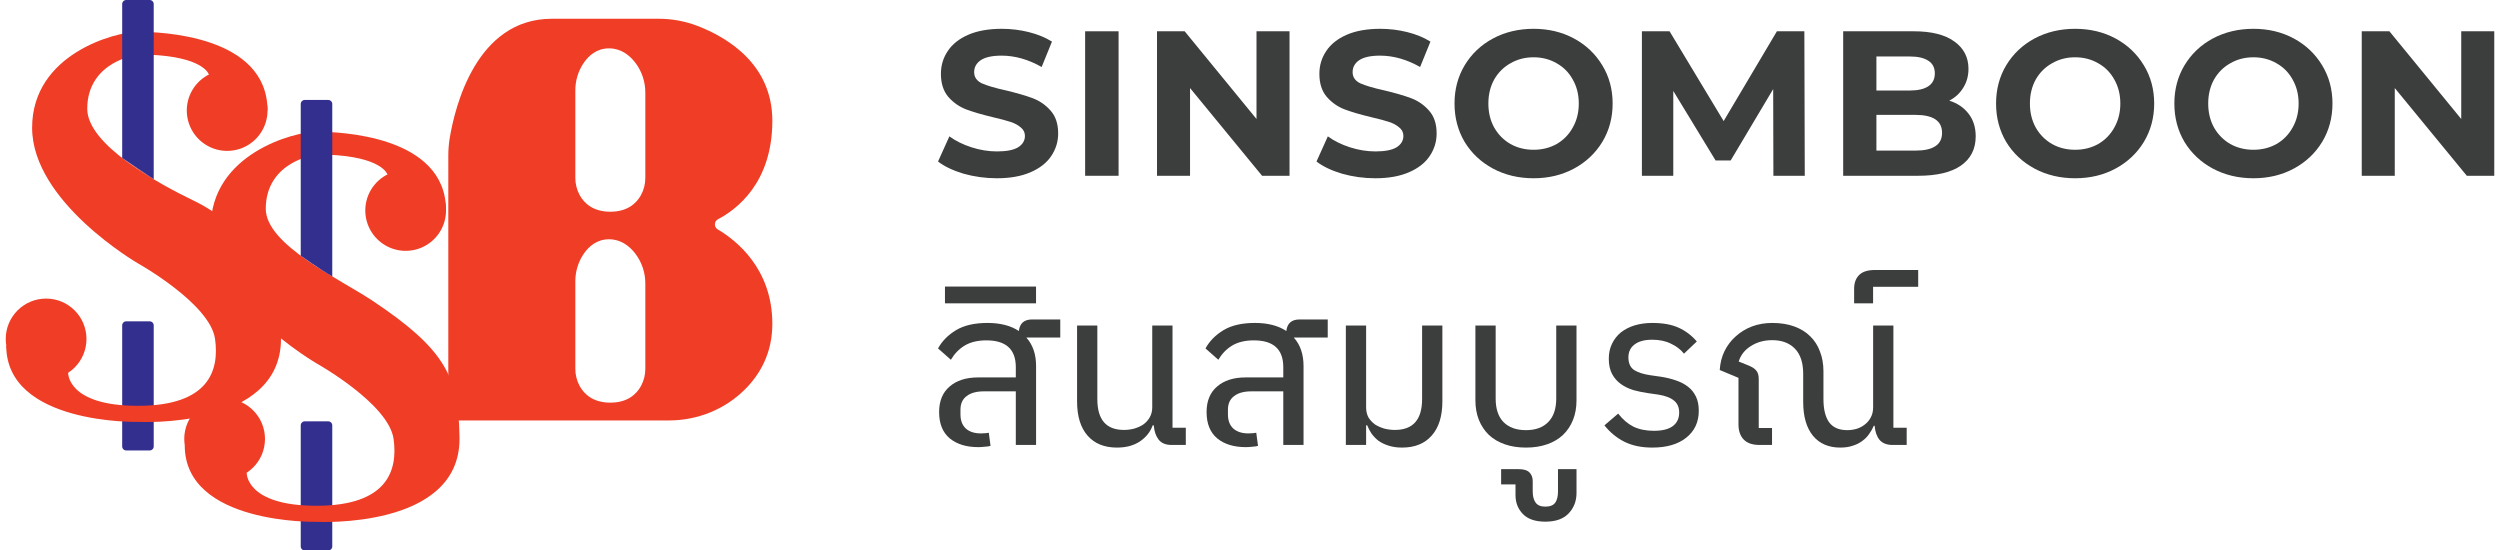
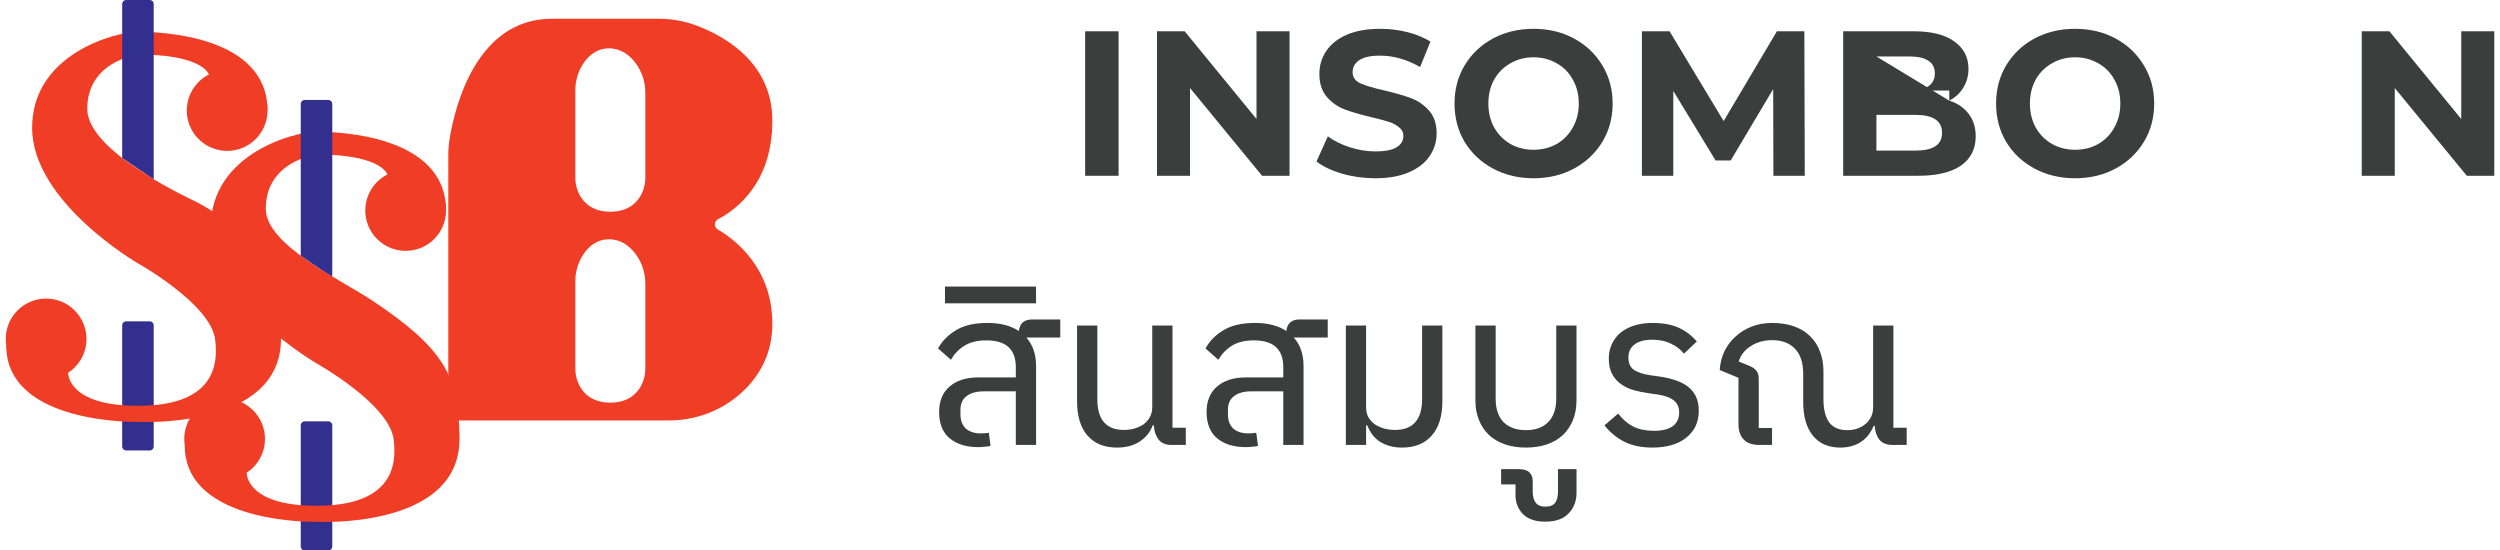
<svg xmlns="http://www.w3.org/2000/svg" width="218" height="48" viewBox="0 0 218 48" fill="none">
  <path d="M13.052 28.02H11.006C10.811 28.02 10.654 28.178 10.654 28.373V38.928C10.654 39.122 10.811 39.28 11.006 39.28H13.052C13.246 39.28 13.404 39.122 13.404 38.928V28.373C13.404 28.178 13.246 28.02 13.052 28.02Z" fill="#332F8F" />
  <path d="M18.213 6.496C18.213 6.496 17.789 4.946 12.95 4.77C11.851 4.724 10.763 4.998 9.817 5.557C8.712 6.217 7.608 7.403 7.608 9.489C7.608 12.643 13.871 16.044 16.926 17.516C21.432 19.686 24.379 24.189 24.497 29.191C24.5 29.312 24.501 29.434 24.501 29.558C24.501 37.466 12.027 36.789 12.027 36.789C12.027 36.789 0.543 37.045 0.543 30.126L5.943 32.505C5.943 32.505 5.833 35.387 12.027 35.387C18.22 35.387 19.137 32.306 18.752 29.556C18.321 26.481 12.027 22.964 12.027 22.964C12.027 22.964 2.801 17.621 2.801 11.142C2.801 4.664 10.133 2.771 12.027 2.771C13.921 2.771 23.326 3.063 23.326 9.637L18.213 6.496Z" fill="#F03D26" />
  <path d="M10.654 13.778C10.654 13.778 12.908 15.451 13.404 15.63L10.654 13.778Z" fill="#F03D26" />
  <path d="M10.654 13.78V0.352C10.654 0.259 10.691 0.169 10.757 0.103C10.823 0.037 10.912 0 11.006 0H13.052C13.145 0 13.235 0.037 13.301 0.103C13.367 0.169 13.404 0.259 13.404 0.352V15.632" fill="#332F8F" />
  <path d="M23.328 9.637C23.328 10.333 23.121 11.014 22.734 11.593C22.348 12.172 21.798 12.623 21.155 12.89C20.511 13.156 19.804 13.226 19.121 13.09C18.438 12.954 17.811 12.619 17.319 12.127C16.826 11.634 16.491 11.007 16.355 10.323C16.219 9.64 16.289 8.932 16.555 8.289C16.822 7.646 17.273 7.096 17.852 6.709C18.431 6.322 19.111 6.115 19.808 6.115C20.27 6.115 20.727 6.206 21.155 6.383C21.582 6.56 21.97 6.82 22.297 7.147C22.623 7.474 22.883 7.862 23.06 8.289C23.236 8.716 23.328 9.174 23.328 9.637Z" fill="#F03D26" />
  <path d="M4.02 33.079C5.964 33.079 7.54 31.502 7.54 29.558C7.54 27.613 5.964 26.036 4.02 26.036C2.076 26.036 0.5 27.613 0.5 29.558C0.5 31.502 2.076 33.079 4.02 33.079Z" fill="#F03D26" />
  <path d="M28.622 36.74H26.576C26.381 36.74 26.224 36.898 26.224 37.092V47.648C26.224 47.842 26.381 48 26.576 48H28.622C28.816 48 28.974 47.842 28.974 47.648V37.092C28.974 36.898 28.816 36.74 28.622 36.74Z" fill="#332F8F" />
  <path d="M33.781 15.213C33.781 15.213 33.357 13.663 28.517 13.487C27.419 13.441 26.331 13.714 25.385 14.274C24.28 14.934 23.175 16.12 23.175 18.206C23.175 21.36 29.673 24.35 32.494 26.231C38.893 30.5 39.947 32.904 40.064 37.905C40.067 38.026 40.069 38.149 40.069 38.272C40.069 46.181 27.594 45.504 27.594 45.504C27.594 45.504 16.11 45.759 16.11 38.841L21.51 41.22C21.51 41.22 21.4 44.102 27.593 44.102C33.786 44.102 34.705 41.02 34.32 38.274C33.888 35.199 27.595 31.681 27.595 31.681C27.595 31.681 18.37 26.338 18.37 19.859C18.37 13.38 25.701 11.485 27.595 11.485C29.489 11.485 38.893 11.778 38.893 18.352L33.781 15.213Z" fill="#F03D26" />
  <path d="M28.974 24.107V9.068C28.974 8.975 28.936 8.885 28.87 8.819C28.805 8.753 28.715 8.716 28.622 8.716H26.576C26.482 8.716 26.393 8.753 26.327 8.819C26.261 8.885 26.224 8.975 26.224 9.068V22.3C26.224 22.3 27.899 23.492 28.974 24.107Z" fill="#332F8F" />
  <path d="M38.894 18.352C38.894 19.049 38.687 19.73 38.3 20.309C37.913 20.888 37.364 21.339 36.721 21.606C36.077 21.872 35.37 21.942 34.687 21.806C34.004 21.67 33.377 21.335 32.885 20.842C32.392 20.35 32.057 19.722 31.921 19.039C31.785 18.356 31.855 17.648 32.121 17.005C32.388 16.361 32.839 15.811 33.418 15.425C33.997 15.038 34.677 14.831 35.373 14.831C36.307 14.831 37.202 15.202 37.862 15.862C38.523 16.523 38.894 17.419 38.894 18.352Z" fill="#F03D26" />
  <path d="M19.587 41.796C21.531 41.796 23.107 40.219 23.107 38.274C23.107 36.33 21.531 34.753 19.587 34.753C17.643 34.753 16.067 36.33 16.067 38.274C16.067 40.219 17.643 41.796 19.587 41.796Z" fill="#F03D26" />
  <path d="M39.092 36.662V13.57C39.092 13.049 39.135 12.527 39.221 12.013C39.673 9.308 41.535 1.636 48.121 1.636H57.443C58.594 1.635 59.735 1.845 60.81 2.256C63.359 3.233 67.348 5.558 67.348 10.531C67.348 15.937 64.234 18.268 62.611 19.115C62.531 19.156 62.463 19.219 62.414 19.296C62.366 19.373 62.339 19.461 62.337 19.552C62.334 19.643 62.356 19.733 62.4 19.812C62.444 19.892 62.508 19.958 62.587 20.004C64.202 20.956 67.348 23.427 67.348 28.239C67.348 30.802 66.265 32.656 64.955 33.961C63.203 35.706 60.815 36.662 58.342 36.662L39.092 36.662ZM50.169 15.508C50.166 16.037 50.298 16.559 50.552 17.023C50.939 17.716 51.706 18.462 53.221 18.462C54.735 18.462 55.502 17.714 55.888 17.023C56.143 16.559 56.275 16.037 56.272 15.508V8.075C56.276 7.128 55.966 6.206 55.389 5.454C54.885 4.804 54.143 4.217 53.108 4.217C52.032 4.217 51.322 4.851 50.869 5.53C50.408 6.231 50.164 7.052 50.169 7.891V15.508ZM50.169 32.156C50.166 32.686 50.298 33.207 50.552 33.671C50.939 34.364 51.706 35.111 53.221 35.111C54.735 35.111 55.502 34.362 55.888 33.671C56.143 33.207 56.275 32.686 56.272 32.156V24.723C56.276 23.776 55.966 22.854 55.389 22.102C54.885 21.452 54.143 20.865 53.108 20.865C52.032 20.865 51.322 21.499 50.869 22.178C50.408 22.879 50.164 23.7 50.169 24.539V32.156Z" fill="#F03D26" />
-   <path d="M86.926 15.544C85.93 15.544 84.964 15.412 84.028 15.148C83.104 14.872 82.36 14.518 81.796 14.086L82.786 11.89C83.326 12.286 83.968 12.604 84.712 12.844C85.456 13.084 86.2 13.204 86.944 13.204C87.772 13.204 88.384 13.084 88.78 12.844C89.176 12.592 89.374 12.262 89.374 11.854C89.374 11.554 89.254 11.308 89.014 11.116C88.786 10.912 88.486 10.75 88.114 10.63C87.754 10.51 87.262 10.378 86.638 10.234C85.678 10.006 84.892 9.778 84.28 9.55C83.668 9.322 83.14 8.956 82.696 8.452C82.264 7.948 82.048 7.276 82.048 6.436C82.048 5.704 82.246 5.044 82.642 4.456C83.038 3.856 83.632 3.382 84.424 3.034C85.228 2.686 86.206 2.512 87.358 2.512C88.162 2.512 88.948 2.608 89.716 2.8C90.484 2.992 91.156 3.268 91.732 3.628L90.832 5.842C89.668 5.182 88.504 4.852 87.34 4.852C86.524 4.852 85.918 4.984 85.522 5.248C85.138 5.512 84.946 5.86 84.946 6.292C84.946 6.724 85.168 7.048 85.612 7.264C86.068 7.468 86.758 7.672 87.682 7.876C88.642 8.104 89.428 8.332 90.04 8.56C90.652 8.788 91.174 9.148 91.606 9.64C92.05 10.132 92.272 10.798 92.272 11.638C92.272 12.358 92.068 13.018 91.66 13.618C91.264 14.206 90.664 14.674 89.86 15.022C89.056 15.37 88.078 15.544 86.926 15.544Z" fill="#3C3D3D" />
  <path d="M94.624 2.728H97.54V15.328H94.624V2.728Z" fill="#3C3D3D" />
  <path d="M112.447 2.728V15.328H110.053L103.771 7.678V15.328H100.891V2.728H103.303L109.567 10.377V2.728H112.447Z" fill="#3C3D3D" />
  <path d="M119.928 15.544C118.932 15.544 117.966 15.412 117.03 15.148C116.106 14.872 115.362 14.518 114.798 14.086L115.788 11.89C116.328 12.286 116.97 12.604 117.714 12.844C118.458 13.084 119.202 13.204 119.946 13.204C120.774 13.204 121.386 13.084 121.782 12.844C122.178 12.592 122.376 12.262 122.376 11.854C122.376 11.554 122.256 11.308 122.016 11.116C121.788 10.912 121.488 10.75 121.116 10.63C120.756 10.51 120.264 10.378 119.64 10.234C118.68 10.006 117.894 9.778 117.282 9.55C116.67 9.322 116.142 8.956 115.698 8.452C115.266 7.948 115.05 7.276 115.05 6.436C115.05 5.704 115.248 5.044 115.644 4.456C116.04 3.856 116.634 3.382 117.426 3.034C118.23 2.686 119.208 2.512 120.36 2.512C121.164 2.512 121.95 2.608 122.718 2.8C123.486 2.992 124.158 3.268 124.734 3.628L123.834 5.842C122.67 5.182 121.506 4.852 120.342 4.852C119.526 4.852 118.92 4.984 118.524 5.248C118.14 5.512 117.948 5.86 117.948 6.292C117.948 6.724 118.17 7.048 118.614 7.264C119.07 7.468 119.76 7.672 120.684 7.876C121.644 8.104 122.43 8.332 123.042 8.56C123.654 8.788 124.176 9.148 124.608 9.64C125.052 10.132 125.274 10.798 125.274 11.638C125.274 12.358 125.07 13.018 124.662 13.618C124.266 14.206 123.666 14.674 122.862 15.022C122.058 15.37 121.08 15.544 119.928 15.544Z" fill="#3C3D3D" />
  <path d="M133.728 15.544C132.42 15.544 131.238 15.262 130.182 14.698C129.138 14.134 128.316 13.36 127.716 12.376C127.128 11.38 126.834 10.264 126.834 9.028C126.834 7.792 127.128 6.682 127.716 5.698C128.316 4.702 129.138 3.922 130.182 3.358C131.238 2.794 132.42 2.512 133.728 2.512C135.036 2.512 136.212 2.794 137.256 3.358C138.3 3.922 139.122 4.702 139.722 5.698C140.322 6.682 140.622 7.792 140.622 9.028C140.622 10.264 140.322 11.38 139.722 12.376C139.122 13.36 138.3 14.134 137.256 14.698C136.212 15.262 135.036 15.544 133.728 15.544ZM133.728 13.06C134.472 13.06 135.144 12.892 135.744 12.556C136.344 12.208 136.812 11.728 137.148 11.116C137.496 10.504 137.67 9.808 137.67 9.028C137.67 8.248 137.496 7.552 137.148 6.94C136.812 6.328 136.344 5.854 135.744 5.518C135.144 5.17 134.472 4.996 133.728 4.996C132.984 4.996 132.312 5.17 131.712 5.518C131.112 5.854 130.638 6.328 130.29 6.94C129.954 7.552 129.786 8.248 129.786 9.028C129.786 9.808 129.954 10.504 130.29 11.116C130.638 11.728 131.112 12.208 131.712 12.556C132.312 12.892 132.984 13.06 133.728 13.06Z" fill="#3C3D3D" />
  <path d="M154.64 15.328L154.622 7.768L150.914 13.995H149.6L145.91 7.93V15.328H143.174V2.728H145.586L150.302 10.557L154.946 2.728H157.34L157.376 15.328H154.64Z" fill="#3C3D3D" />
-   <path d="M169.977 8.776C170.697 9.004 171.261 9.388 171.669 9.928C172.077 10.456 172.281 11.11 172.281 11.889C172.281 12.993 171.849 13.845 170.985 14.445C170.133 15.034 168.885 15.328 167.241 15.328H160.725V2.728H166.881C168.417 2.728 169.593 3.022 170.409 3.61C171.237 4.198 171.651 4.996 171.651 6.004C171.651 6.616 171.501 7.162 171.201 7.642C170.913 8.122 170.505 8.5 169.977 8.776ZM163.623 4.924V7.894H166.521C167.241 7.894 167.787 7.768 168.159 7.516C168.531 7.264 168.717 6.892 168.717 6.4C168.717 5.908 168.531 5.542 168.159 5.302C167.787 5.05 167.241 4.924 166.521 4.924H163.623ZM167.025 13.132C167.793 13.132 168.369 13.005 168.753 12.754C169.149 12.502 169.347 12.111 169.347 11.584C169.347 10.54 168.573 10.018 167.025 10.018H163.623V13.132H167.025Z" fill="#3C3D3D" />
+   <path d="M169.977 8.776C170.697 9.004 171.261 9.388 171.669 9.928C172.077 10.456 172.281 11.11 172.281 11.889C172.281 12.993 171.849 13.845 170.985 14.445C170.133 15.034 168.885 15.328 167.241 15.328H160.725V2.728H166.881C168.417 2.728 169.593 3.022 170.409 3.61C171.237 4.198 171.651 4.996 171.651 6.004C171.651 6.616 171.501 7.162 171.201 7.642C170.913 8.122 170.505 8.5 169.977 8.776ZV7.894H166.521C167.241 7.894 167.787 7.768 168.159 7.516C168.531 7.264 168.717 6.892 168.717 6.4C168.717 5.908 168.531 5.542 168.159 5.302C167.787 5.05 167.241 4.924 166.521 4.924H163.623ZM167.025 13.132C167.793 13.132 168.369 13.005 168.753 12.754C169.149 12.502 169.347 12.111 169.347 11.584C169.347 10.54 168.573 10.018 167.025 10.018H163.623V13.132H167.025Z" fill="#3C3D3D" />
  <path d="M180.951 15.544C179.643 15.544 178.461 15.262 177.405 14.698C176.361 14.134 175.539 13.36 174.939 12.376C174.351 11.38 174.057 10.264 174.057 9.028C174.057 7.792 174.351 6.682 174.939 5.698C175.539 4.702 176.361 3.922 177.405 3.358C178.461 2.794 179.643 2.512 180.951 2.512C182.259 2.512 183.435 2.794 184.479 3.358C185.523 3.922 186.345 4.702 186.945 5.698C187.545 6.682 187.845 7.792 187.845 9.028C187.845 10.264 187.545 11.38 186.945 12.376C186.345 13.36 185.523 14.134 184.479 14.698C183.435 15.262 182.259 15.544 180.951 15.544ZM180.951 13.06C181.695 13.06 182.367 12.892 182.967 12.556C183.567 12.208 184.035 11.728 184.371 11.116C184.719 10.504 184.893 9.808 184.893 9.028C184.893 8.248 184.719 7.552 184.371 6.94C184.035 6.328 183.567 5.854 182.967 5.518C182.367 5.17 181.695 4.996 180.951 4.996C180.207 4.996 179.535 5.17 178.935 5.518C178.335 5.854 177.861 6.328 177.513 6.94C177.177 7.552 177.009 8.248 177.009 9.028C177.009 9.808 177.177 10.504 177.513 11.116C177.861 11.728 178.335 12.208 178.935 12.556C179.535 12.892 180.207 13.06 180.951 13.06Z" fill="#3C3D3D" />
-   <path d="M196.498 15.544C195.19 15.544 194.008 15.262 192.952 14.698C191.908 14.134 191.086 13.36 190.486 12.376C189.898 11.38 189.604 10.264 189.604 9.028C189.604 7.792 189.898 6.682 190.486 5.698C191.086 4.702 191.908 3.922 192.952 3.358C194.008 2.794 195.19 2.512 196.498 2.512C197.806 2.512 198.982 2.794 200.026 3.358C201.07 3.922 201.892 4.702 202.492 5.698C203.092 6.682 203.392 7.792 203.392 9.028C203.392 10.264 203.092 11.38 202.492 12.376C201.892 13.36 201.07 14.134 200.026 14.698C198.982 15.262 197.806 15.544 196.498 15.544ZM196.498 13.06C197.242 13.06 197.914 12.892 198.514 12.556C199.114 12.208 199.582 11.728 199.918 11.116C200.266 10.504 200.44 9.808 200.44 9.028C200.44 8.248 200.266 7.552 199.918 6.94C199.582 6.328 199.114 5.854 198.514 5.518C197.914 5.17 197.242 4.996 196.498 4.996C195.754 4.996 195.082 5.17 194.482 5.518C193.882 5.854 193.408 6.328 193.06 6.94C192.724 7.552 192.556 8.248 192.556 9.028C192.556 9.808 192.724 10.504 193.06 11.116C193.408 11.728 193.882 12.208 194.482 12.556C195.082 12.892 195.754 13.06 196.498 13.06Z" fill="#3C3D3D" />
  <path d="M217.5 2.728V15.328H215.106L208.824 7.678V15.328H205.944V2.728H208.356L214.62 10.377V2.728H217.5Z" fill="#3C3D3D" />
  <path d="M85.311 38.99C84.272 38.99 83.443 38.737 82.822 38.23C82.201 37.711 81.891 36.945 81.891 35.931C81.891 34.969 82.195 34.228 82.803 33.708C83.411 33.176 84.247 32.91 85.311 32.91H88.579V32.017C88.579 30.459 87.724 29.68 86.014 29.68C85.254 29.68 84.621 29.832 84.114 30.136C83.62 30.44 83.221 30.852 82.917 31.371L81.796 30.383C82.151 29.737 82.676 29.205 83.373 28.787C84.07 28.369 84.982 28.16 86.109 28.16C87.224 28.16 88.136 28.395 88.845 28.863C88.921 28.192 89.307 27.856 90.004 27.856H92.455V29.433H89.51V29.452C90.067 30.073 90.346 30.896 90.346 31.922V38.8H88.579V34.126H85.786C85.14 34.126 84.64 34.266 84.285 34.544C83.93 34.81 83.753 35.203 83.753 35.722V36.14C83.753 36.672 83.911 37.084 84.228 37.375C84.545 37.654 84.982 37.793 85.539 37.793C85.691 37.793 85.824 37.787 85.938 37.774C86.052 37.762 86.147 37.749 86.223 37.736L86.375 38.876C86.286 38.914 86.128 38.94 85.9 38.952C85.685 38.978 85.488 38.99 85.311 38.99Z" fill="#3C3D3D" />
  <path d="M82.401 24.988H90.343V26.451H82.401V24.988Z" fill="#3C3D3D" />
  <path d="M97.398 39.029C96.296 39.029 95.441 38.68 94.833 37.984C94.225 37.287 93.921 36.293 93.921 35.001V28.389H95.688V34.811C95.688 36.597 96.461 37.49 98.006 37.49C98.31 37.49 98.608 37.452 98.899 37.376C99.203 37.287 99.469 37.167 99.697 37.015C99.925 36.85 100.109 36.647 100.248 36.407C100.4 36.153 100.476 35.856 100.476 35.514V28.389H102.243V37.3H103.402V38.801H102.167C101.648 38.801 101.268 38.642 101.027 38.326C100.786 38.009 100.647 37.597 100.609 37.091H100.514C100.311 37.661 99.938 38.129 99.393 38.497C98.861 38.851 98.196 39.029 97.398 39.029Z" fill="#3C3D3D" />
  <path d="M108.634 38.99C107.595 38.99 106.766 38.737 106.145 38.23C105.524 37.711 105.214 36.945 105.214 35.931C105.214 34.969 105.518 34.228 106.126 33.708C106.734 33.176 107.57 32.91 108.634 32.91H111.902V32.017C111.902 30.459 111.047 29.68 109.337 29.68C108.577 29.68 107.944 29.832 107.437 30.136C106.943 30.44 106.544 30.852 106.24 31.371L105.119 30.383C105.474 29.737 105.999 29.205 106.696 28.787C107.393 28.369 108.305 28.16 109.432 28.16C110.547 28.16 111.459 28.395 112.168 28.863C112.244 28.192 112.63 27.856 113.327 27.856H115.778V29.433H112.833V29.452C113.39 30.073 113.669 30.896 113.669 31.922V38.8H111.902V34.126H109.109C108.463 34.126 107.963 34.266 107.608 34.544C107.253 34.81 107.076 35.203 107.076 35.722V36.14C107.076 36.672 107.234 37.084 107.551 37.375C107.868 37.654 108.305 37.793 108.862 37.793C109.014 37.793 109.147 37.787 109.261 37.774C109.375 37.762 109.47 37.749 109.546 37.736L109.698 38.876C109.609 38.914 109.451 38.94 109.223 38.952C109.008 38.978 108.811 38.99 108.634 38.99Z" fill="#3C3D3D" />
  <path d="M122.26 39.029C121.817 39.029 121.424 38.972 121.082 38.858C120.753 38.756 120.462 38.617 120.208 38.44C119.968 38.25 119.765 38.041 119.6 37.813C119.448 37.585 119.322 37.344 119.22 37.091H119.125V38.801H117.358V28.389H119.125V35.514C119.125 35.856 119.195 36.153 119.334 36.407C119.486 36.647 119.676 36.85 119.904 37.015C120.145 37.167 120.417 37.287 120.721 37.376C121.025 37.452 121.329 37.49 121.633 37.49C123.217 37.49 124.008 36.59 124.008 34.792V28.389H125.775V35.001C125.775 36.293 125.465 37.287 124.844 37.984C124.236 38.68 123.375 39.029 122.26 39.029Z" fill="#3C3D3D" />
  <path d="M133.063 39.029C132.379 39.029 131.765 38.934 131.22 38.744C130.676 38.554 130.213 38.281 129.833 37.927C129.453 37.559 129.162 37.122 128.959 36.616C128.757 36.109 128.655 35.539 128.655 34.906V28.389H130.422V34.754C130.422 35.653 130.65 36.337 131.106 36.806C131.575 37.274 132.227 37.509 133.063 37.509C133.899 37.509 134.545 37.274 135.001 36.806C135.47 36.337 135.704 35.653 135.704 34.754V28.389H137.471V34.906C137.471 35.539 137.37 36.109 137.167 36.616C136.965 37.122 136.673 37.559 136.293 37.927C135.913 38.281 135.451 38.554 134.906 38.744C134.362 38.934 133.747 39.029 133.063 39.029Z" fill="#3C3D3D" />
  <path d="M134.755 45.489C133.881 45.489 133.229 45.268 132.798 44.824C132.367 44.381 132.152 43.83 132.152 43.171V42.24H130.898V40.91H132.437C132.868 40.91 133.178 41.005 133.368 41.195C133.558 41.385 133.653 41.639 133.653 41.955V42.848C133.653 43.266 133.735 43.589 133.9 43.817C134.065 44.058 134.35 44.178 134.755 44.178C135.173 44.178 135.464 44.058 135.629 43.817C135.781 43.589 135.857 43.266 135.857 42.848V40.91H137.472V42.981C137.472 43.691 137.244 44.286 136.788 44.767C136.332 45.249 135.654 45.489 134.755 45.489Z" fill="#3C3D3D" />
  <path d="M144.087 39.029C143.137 39.029 142.32 38.858 141.636 38.516C140.965 38.174 140.389 37.699 139.907 37.091L141.104 36.065C141.497 36.572 141.94 36.952 142.434 37.205C142.941 37.446 143.536 37.566 144.22 37.566C144.942 37.566 145.487 37.433 145.854 37.167C146.234 36.889 146.424 36.489 146.424 35.97C146.424 35.527 146.279 35.185 145.987 34.944C145.696 34.691 145.24 34.514 144.619 34.412L143.688 34.279C143.258 34.216 142.833 34.127 142.415 34.013C142.01 33.886 141.649 33.709 141.332 33.481C141.016 33.253 140.762 32.962 140.572 32.607C140.382 32.252 140.287 31.809 140.287 31.277C140.287 30.783 140.382 30.346 140.572 29.966C140.762 29.573 141.022 29.244 141.351 28.978C141.693 28.712 142.092 28.509 142.548 28.37C143.017 28.231 143.53 28.161 144.087 28.161C145.012 28.161 145.778 28.3 146.386 28.579C146.994 28.858 147.52 29.257 147.963 29.776L146.842 30.84C146.551 30.473 146.171 30.181 145.702 29.966C145.246 29.738 144.702 29.624 144.068 29.624C143.397 29.624 142.884 29.764 142.529 30.042C142.175 30.308 141.997 30.682 141.997 31.163C141.997 31.67 142.162 32.037 142.491 32.265C142.833 32.48 143.308 32.633 143.916 32.721L144.847 32.854C145.329 32.93 145.766 33.038 146.158 33.177C146.564 33.316 146.912 33.5 147.203 33.728C147.495 33.956 147.723 34.241 147.887 34.583C148.052 34.925 148.134 35.337 148.134 35.818C148.134 36.806 147.767 37.592 147.032 38.174C146.31 38.744 145.329 39.029 144.087 39.029Z" fill="#3C3D3D" />
  <path d="M160.468 39.029C159.455 39.029 158.663 38.687 158.093 38.003C157.523 37.306 157.238 36.319 157.238 35.039V32.588C157.238 31.625 156.997 30.897 156.516 30.403C156.035 29.909 155.376 29.662 154.54 29.662C153.831 29.662 153.21 29.833 152.678 30.175C152.146 30.505 151.791 30.954 151.614 31.524L152.507 31.885C152.811 32.012 153.026 32.157 153.153 32.322C153.292 32.487 153.362 32.727 153.362 33.044V37.319H154.521V38.801H153.438C152.817 38.801 152.355 38.643 152.051 38.326C151.747 38.01 151.595 37.566 151.595 36.996V32.949L149.961 32.265C149.999 31.657 150.138 31.106 150.379 30.612C150.632 30.105 150.962 29.675 151.367 29.32C151.772 28.953 152.241 28.668 152.773 28.465C153.318 28.262 153.907 28.161 154.54 28.161C155.262 28.161 155.902 28.262 156.459 28.465C157.016 28.668 157.479 28.953 157.846 29.32C158.226 29.688 158.511 30.131 158.701 30.65C158.904 31.169 159.005 31.746 159.005 32.379V34.811C159.005 35.685 159.17 36.356 159.499 36.825C159.841 37.281 160.367 37.509 161.076 37.509C161.355 37.509 161.627 37.471 161.893 37.395C162.172 37.306 162.412 37.18 162.615 37.015C162.83 36.85 163.001 36.648 163.128 36.407C163.267 36.154 163.337 35.856 163.337 35.514V28.389H165.104V37.3H166.263V38.801H165.047C164.528 38.801 164.141 38.649 163.888 38.345C163.647 38.041 163.508 37.636 163.47 37.129H163.394C163.293 37.37 163.16 37.604 162.995 37.832C162.843 38.06 162.647 38.263 162.406 38.44C162.178 38.617 161.906 38.757 161.589 38.858C161.272 38.972 160.899 39.029 160.468 39.029Z" fill="#3C3D3D" />
-   <path d="M161.68 25.178C161.68 24.671 161.826 24.272 162.117 23.981C162.408 23.69 162.864 23.544 163.485 23.544H167.266V25.007H163.333V26.451H161.68V25.178Z" fill="#3C3D3D" />
</svg>